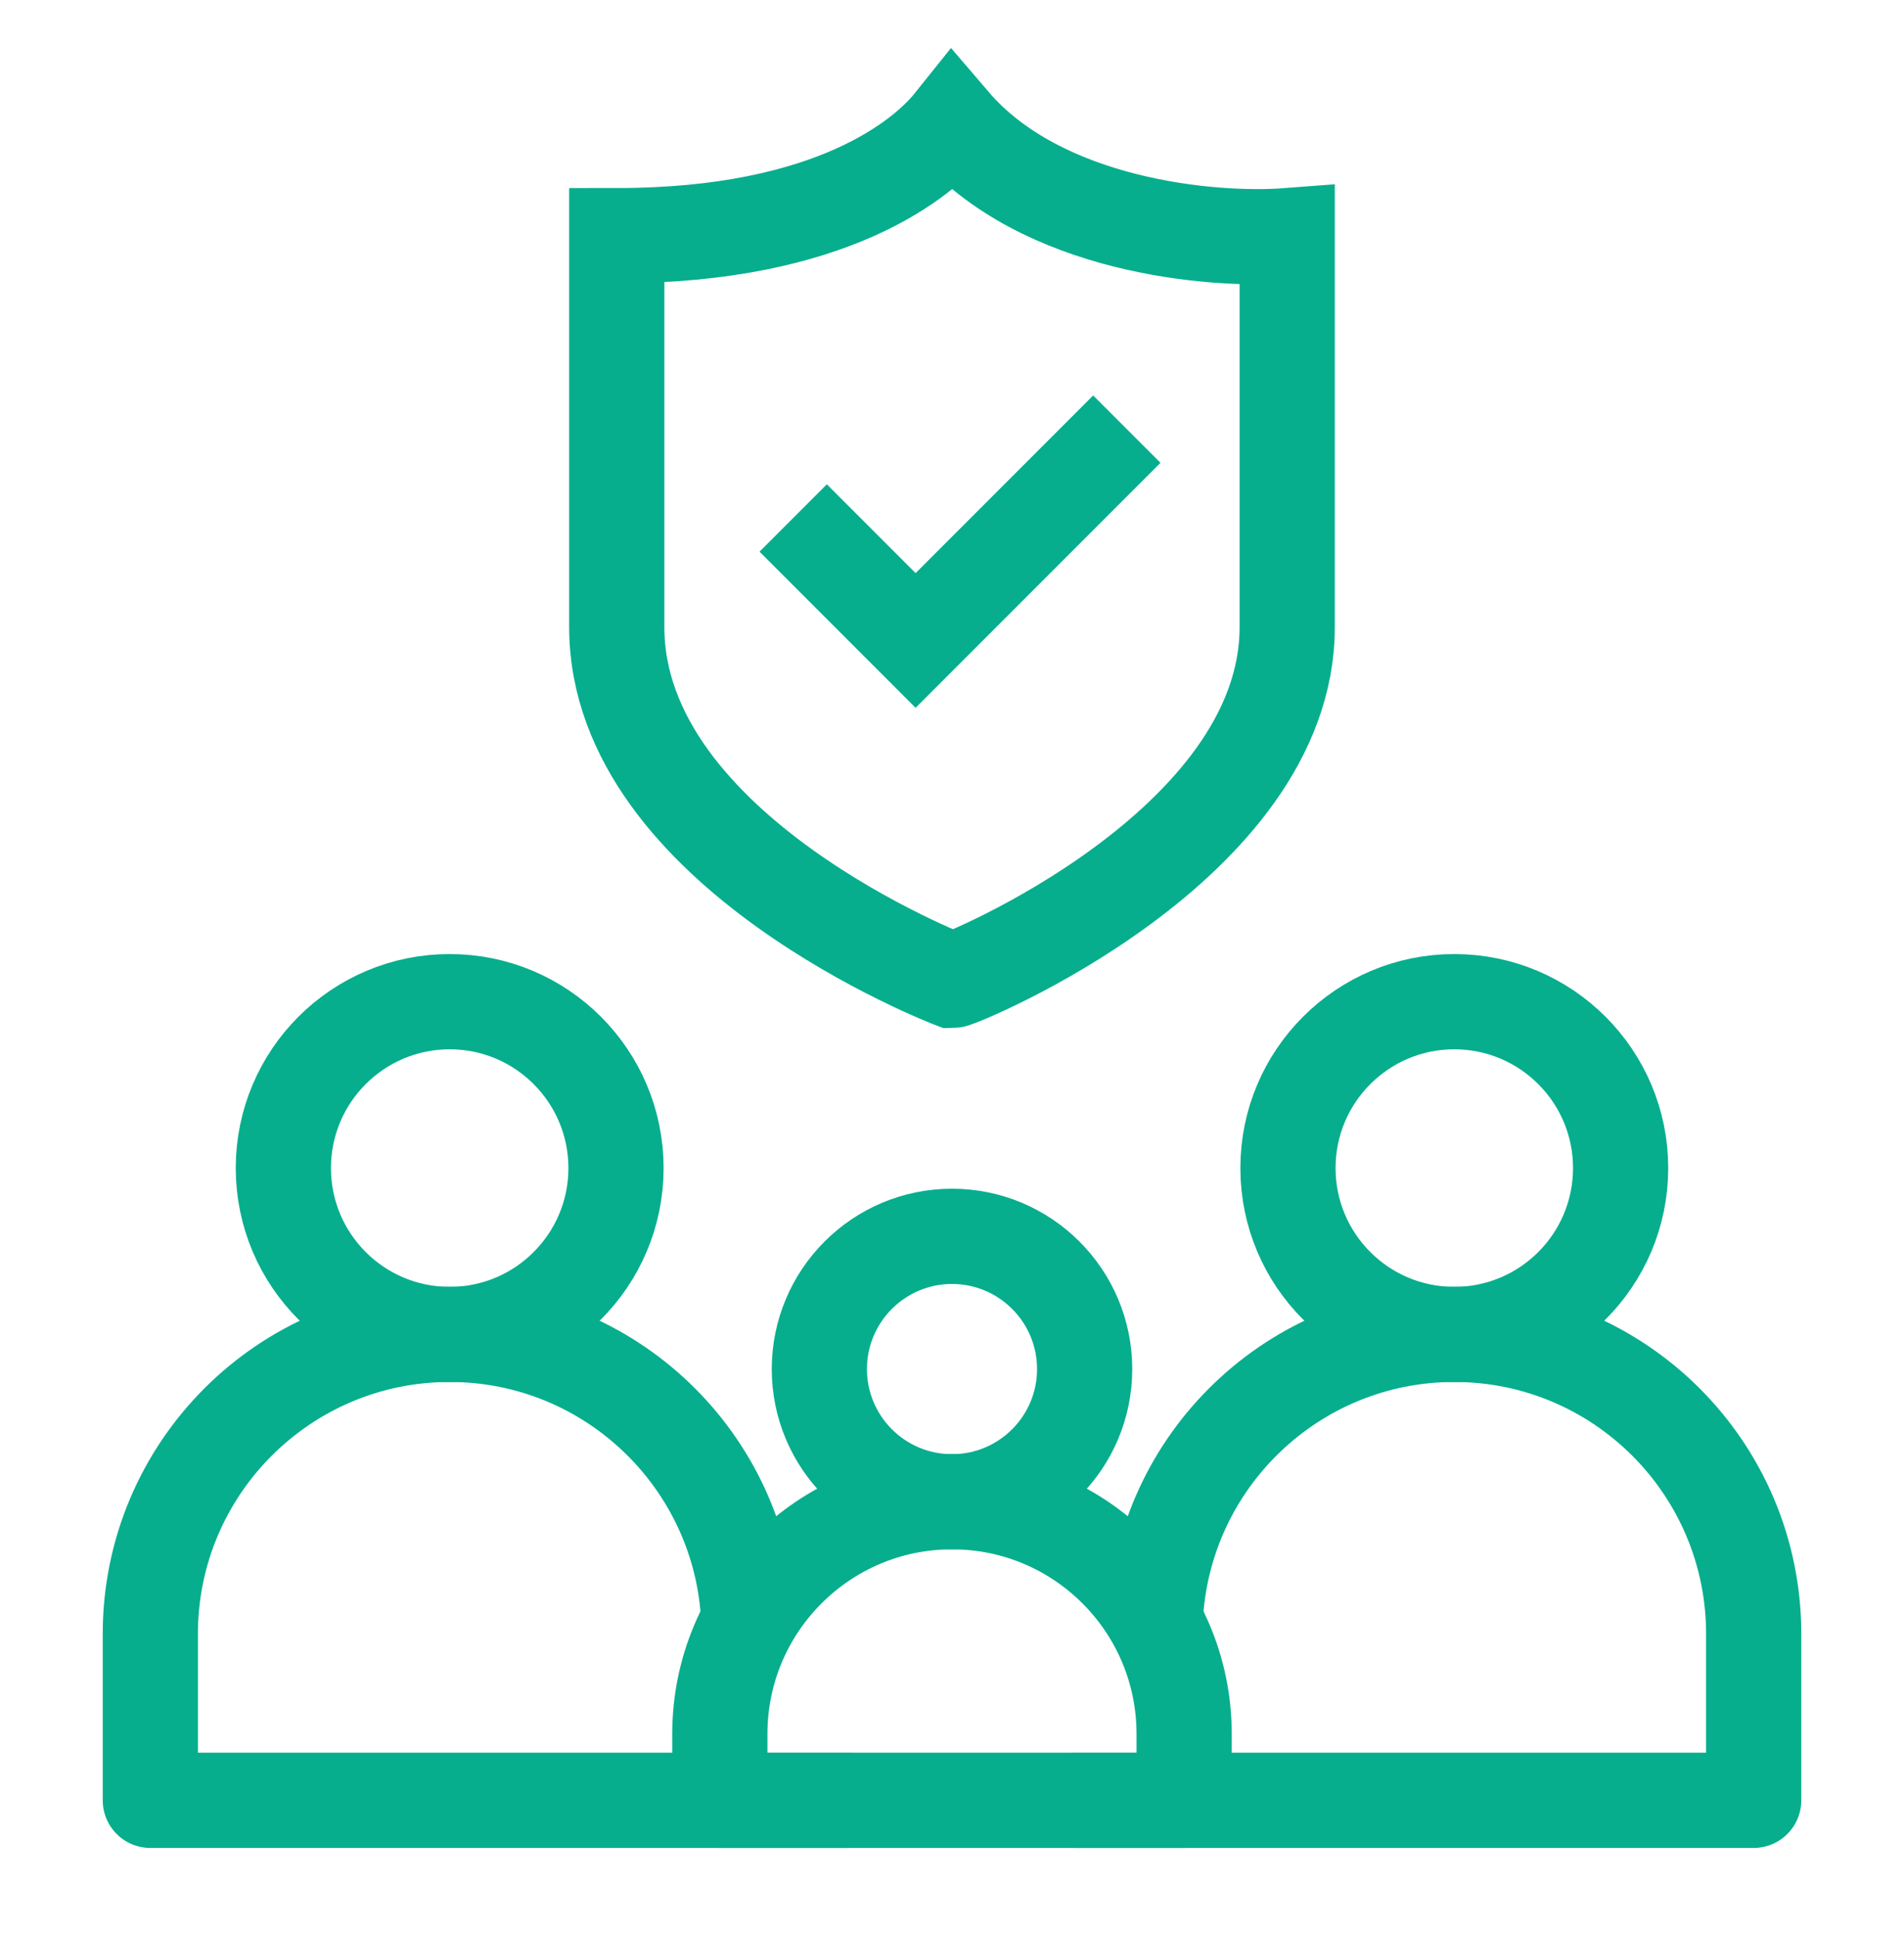
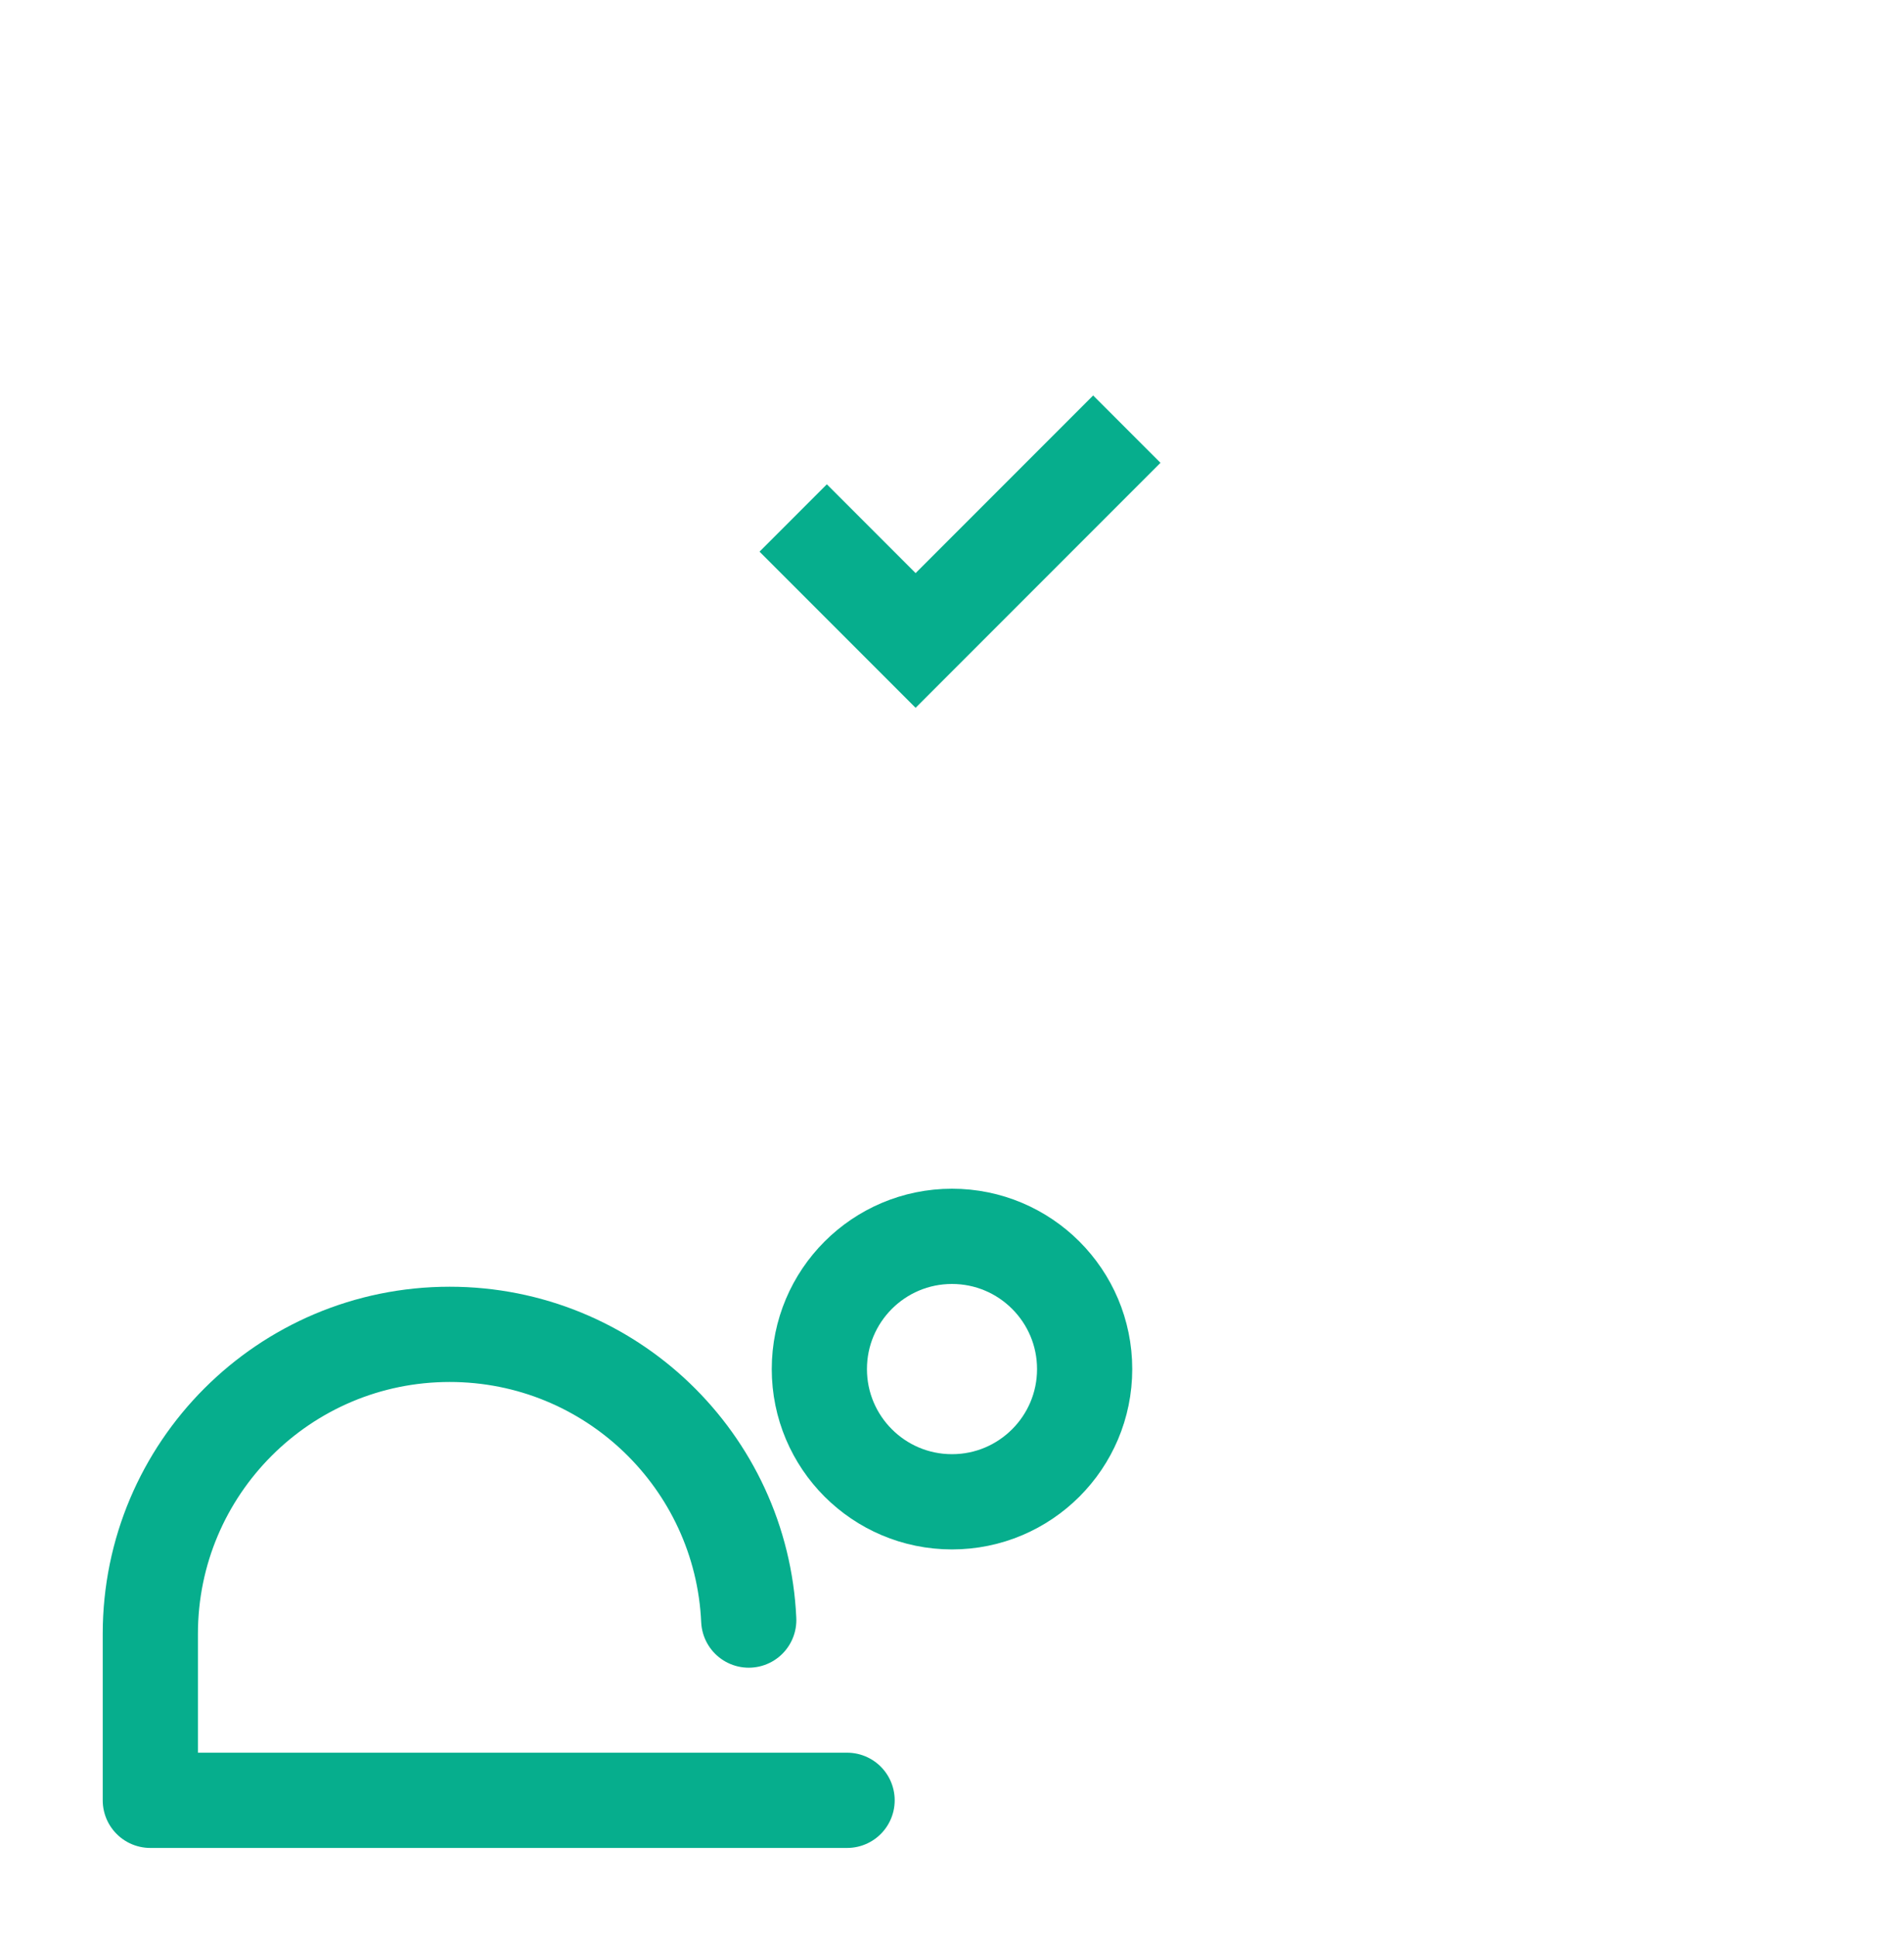
<svg xmlns="http://www.w3.org/2000/svg" width="60" height="61" viewBox="0 0 60 61" fill="none">
-   <path d="M51.07 36.79C51.07 39.685 48.723 42.031 45.828 42.031C42.934 42.031 40.587 39.685 40.587 36.79C40.587 33.895 42.934 31.549 45.828 31.549C48.723 31.549 51.07 33.895 51.07 36.79Z" stroke="#06AE8D" stroke-width="3" stroke-miterlimit="10" stroke-linecap="round" stroke-linejoin="round" />
-   <path d="M19.412 36.79C19.412 39.685 17.065 42.031 14.171 42.031C11.276 42.031 8.929 39.685 8.929 36.79C8.929 33.895 11.276 31.549 14.171 31.549C17.065 31.549 19.412 33.895 19.412 36.79Z" stroke="#06AE8D" stroke-width="3" stroke-miterlimit="10" stroke-linecap="round" stroke-linejoin="round" />
  <path d="M34.18 43.121C34.18 45.429 32.308 47.301 30 47.301C27.691 47.301 25.82 45.429 25.82 43.121C25.82 40.812 27.691 38.94 30 38.94C32.308 38.94 34.18 40.812 34.18 43.121Z" stroke="#06AE8D" stroke-width="3" stroke-miterlimit="10" stroke-linecap="round" stroke-linejoin="round" />
-   <path d="M19.436 7.423C26.249 7.423 29.122 4.968 30.007 3.863C32.815 7.142 38.215 7.602 40.563 7.423V19.751C40.563 26.648 30.219 30.883 30.007 30.883C30.007 30.883 19.436 26.84 19.436 19.751V7.423Z" stroke="#06AE8D" stroke-width="3" />
  <path d="M34.448 14.577L28.853 20.172L26.056 17.375" stroke="#06AE8D" stroke-width="3" stroke-miterlimit="10" stroke-linecap="square" />
-   <path d="M36.405 51.026C36.632 46.018 40.764 42.027 45.829 42.027C51.039 42.027 55.263 46.251 55.263 51.462V56.703H33.958" stroke="#06AE8D" stroke-width="3" stroke-miterlimit="10" stroke-linecap="round" stroke-linejoin="round" />
  <path d="M23.595 51.026C23.368 46.018 19.236 42.027 14.171 42.027C8.961 42.027 4.737 46.251 4.737 51.462V56.703H26.694" stroke="#06AE8D" stroke-width="3" stroke-miterlimit="10" stroke-linecap="round" stroke-linejoin="round" />
-   <path d="M30 47.298C25.959 47.298 22.684 50.573 22.684 54.613V56.703H37.315V54.613C37.315 50.573 34.04 47.298 30 47.298Z" stroke="#06AE8D" stroke-width="3" stroke-miterlimit="10" stroke-linecap="round" stroke-linejoin="round" />
</svg>